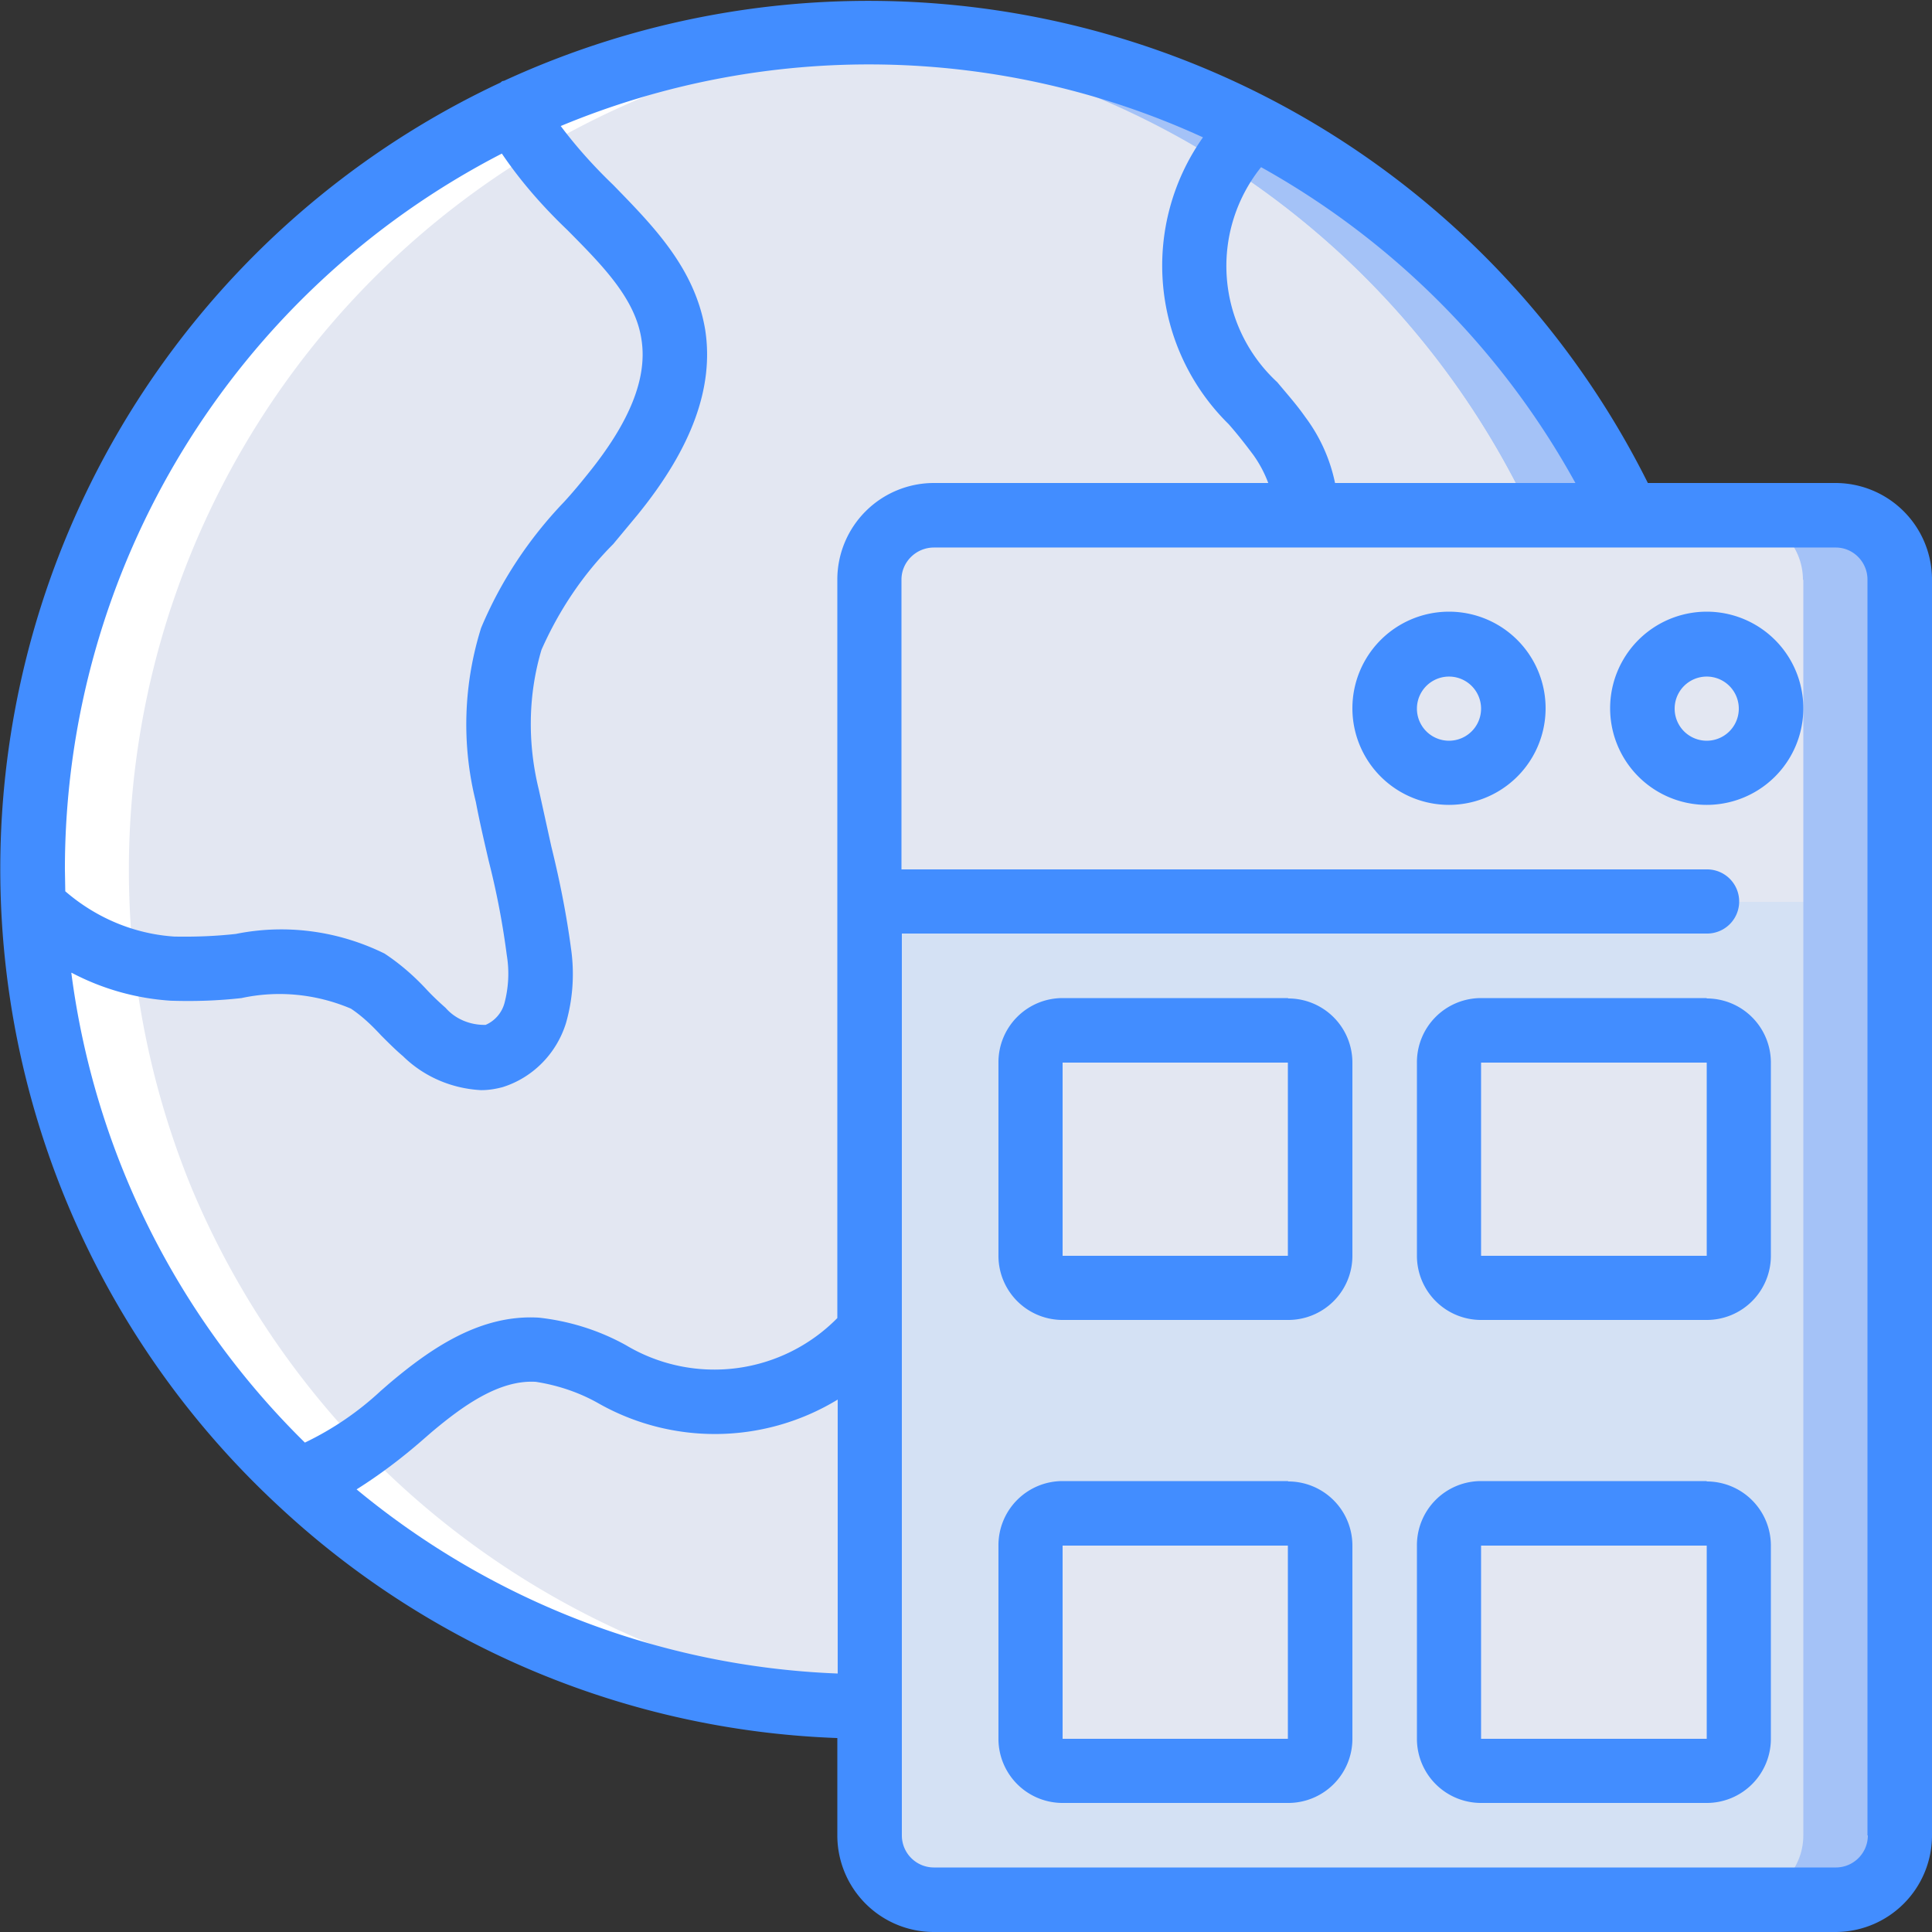
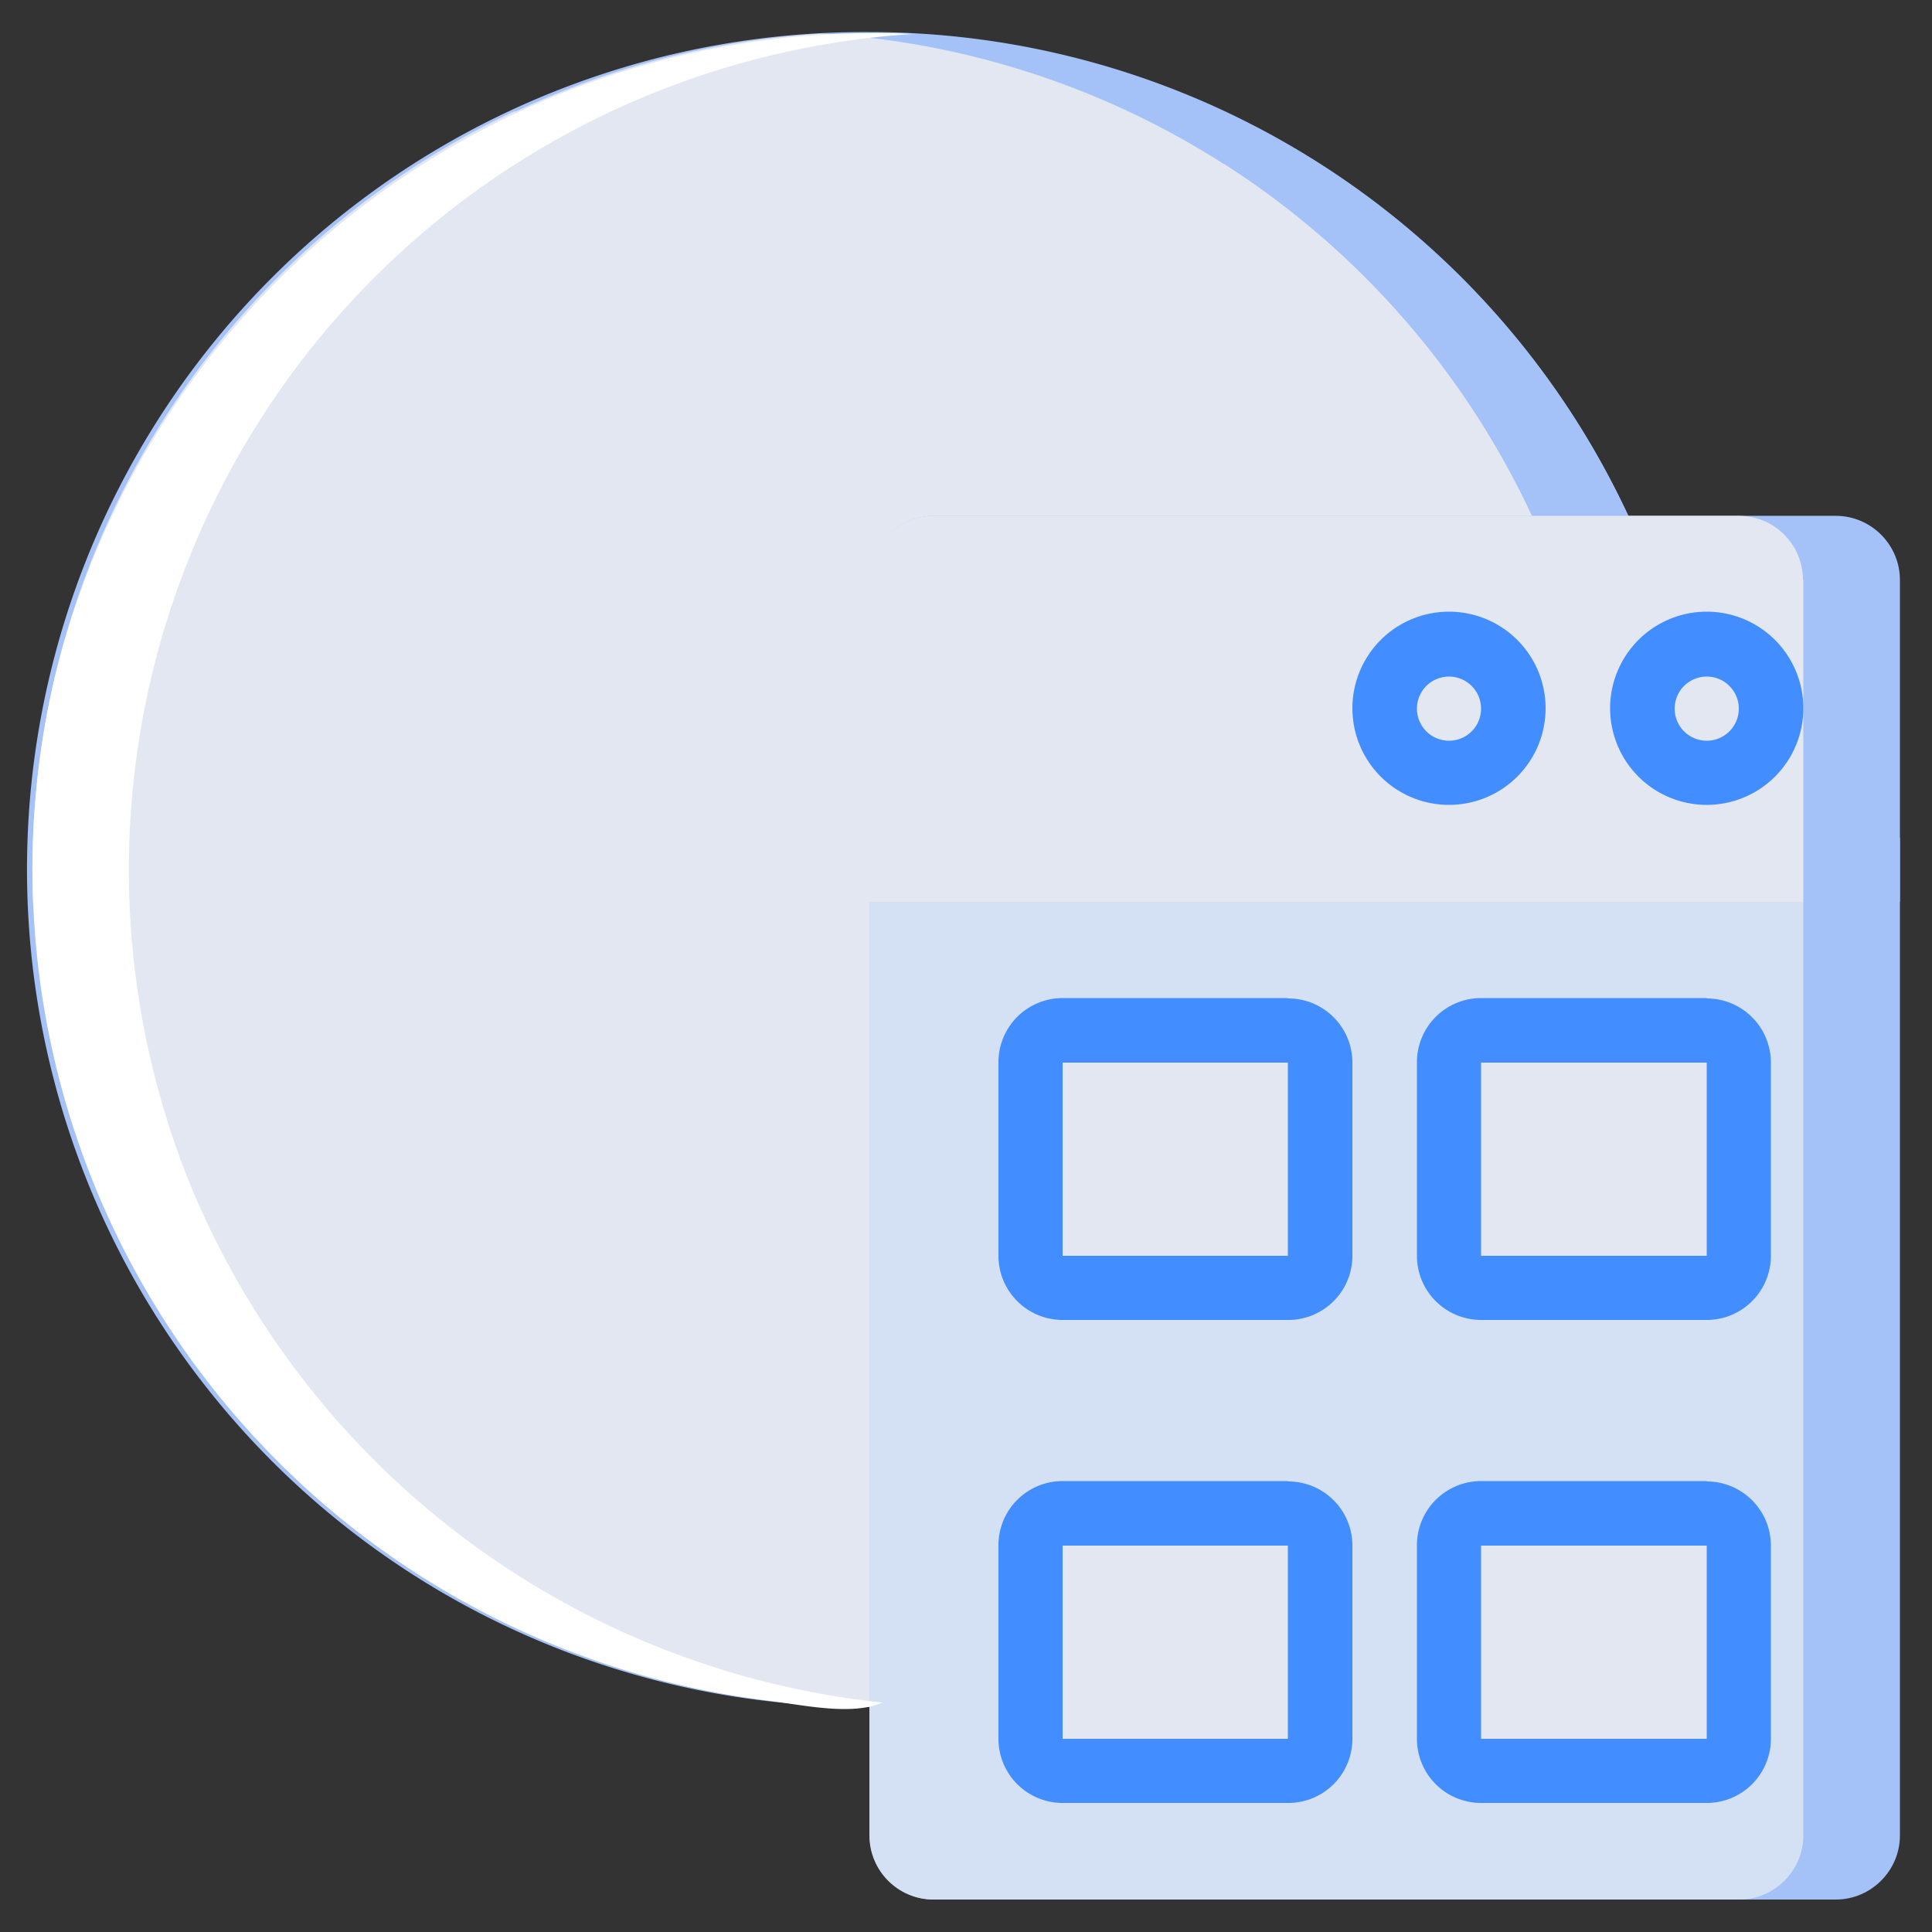
<svg xmlns="http://www.w3.org/2000/svg" viewBox="0 0 512 512">
  <rect x="0" y="0" width="512" height="512" fill="#333333" stroke="none" />
  <path d="M452.3 230.4A221.9 221.9 0 01217.6 452 221.9 221.9 0 01230.4 8.5a221.9 221.9 0 01221.9 222z" fill="#a4c2f7" />
  <g fill="#e3e7f2">
    <path d="M426.7 230.4a221.9 221.9 0 01-209 221.5 221.9 221.9 0 010-443 221.9 221.9 0 01209 221.5z" />
    <path d="M324.1 431.5a221.8 221.8 0 01-245.5-39.4 77.9 77.9 0 0030.1-19c9.7-8.1 21-16.1 33.7-15.4 10.5.6 19.7 7.3 29.7 10.9 20.9 7 43.9.8 58.3-15.8 0 0 84.2-95.4 93.7 78.7zM135.4 169.3a80 80 0 00-1 41.7c2.6 13.8 6.8 27.3 8.3 41.2.8 5.4.5 11-1 16.3a17 17 0 01-10.9 11.4 21 21 0 01-18.4-6.3c-4.7-5-9.7-9.5-15.1-13.6-14.9-9.2-34.1-2.4-51.6-3.3-14-.9-27-6.8-36.9-16.6A221.9 221.9 0 01136.5 29.4c9.7 22.3 38 35 41.9 59.4 2.3 15.4-6.4 30.2-16.3 42.4-9.8 12-21.5 23.4-26.7 38.1z" />
  </g>
  <path d="M452.2 227c-9.3-1.5-17.8-3-25.7-4.9A221.7 221.7 0 00324.3 43.4c2.2-3.6 5-7 8.3-9.8a221.4 221.4 0 01119.6 193.3z" fill="#a4c2f7" />
  <path d="M426.5 222.1c-104.9-24.1-80.8-85.6-80.8-85.6.5-7.6-1.9-15.1-6.7-21-4.7-6.7-10.8-12.2-15.2-19.2a50.3 50.3 0 01.5-52.9 221.7 221.7 0 01102.2 178.7z" fill="#e3e7f2" />
  <path d="M503.5 221.9v264.5c0 9.4-7.7 17-17 17h-239c-9.4 0-17-7.6-17-17V222h273z" fill="#a4c2f7" />
  <path d="M477.9 221.9v264.5c0 9.4-7.7 17-17 17H247.4c-9.4 0-17-7.6-17-17V222h247.4z" fill="#d4e1f4" />
  <path d="M503.5 153.6V239h-273v-85.3c0-9.4 7.6-17 17-17h239c9.3 0 17 7.6 17 17z" fill="#a4c2f7" />
  <g fill="#e3e7f2" transform="translate(0 1)">
    <path d="M477.9 152.6V238H230.4v-85.3c0-9.4 7.7-17 17-17h213.4c9.4 0 17 7.6 17 17z" />
    <circle cx="384" cy="186.7" r="17.1" />
    <circle cx="452.3" cy="186.7" r="17.1" />
    <path d="M281.6 272h59.7c4.8 0 8.6 3.9 8.6 8.6v51.2c0 4.7-3.8 8.5-8.6 8.5h-59.7a8.5 8.5 0 01-8.5-8.5v-51.2c0-4.7 3.8-8.5 8.5-8.5zM392.5 272h59.8c4.7 0 8.5 3.9 8.5 8.6v51.2c0 4.7-3.8 8.5-8.5 8.5h-59.8a8.5 8.5 0 01-8.5-8.5v-51.2c0-4.7 3.8-8.5 8.5-8.5zM281.6 400h59.7c4.8 0 8.6 3.9 8.6 8.6v51.2c0 4.7-3.8 8.5-8.6 8.5h-59.7a8.5 8.5 0 01-8.5-8.5v-51.2c0-4.7 3.8-8.5 8.5-8.5zM392.5 400h59.8c4.7 0 8.5 3.9 8.5 8.6v51.2c0 4.7-3.8 8.5-8.5 8.5h-59.8a8.5 8.5 0 01-8.5-8.5v-51.2c0-4.7 3.8-8.5 8.5-8.5z" />
  </g>
  <path d="M233.8 451.2A224 224 0 0150.6 314.4 222 222 0 01242 9 223.7 223.7 0 0014.7 178.7 222 222 0 00203 450.6c8.6 1 22.6 4.3 30.8.6z" fill="#fff" />
  <g fill="#428dff">
-     <path d="M486.4 128h-49.7A230.8 230.8 0 00133.6 21.4l-.5.1-.5.4a230.1 230.1 0 00-59 377c40.4 37.8 93 59.7 148.3 61.7v25.8a25.6 25.6 0 0025.6 25.6h239a25.6 25.6 0 0025.5-25.6V153.6a25.6 25.6 0 00-25.6-25.6zm-68.9 0h-63.7a44 44 0 00-7.9-17.5c-2.3-3.3-5-6.3-7.4-9.2a41.9 41.9 0 01-4.3-57 214 214 0 0183.3 83.7zM133 40.7c5 7.4 11 14.2 17.4 20.3 9.2 9.3 18 18.1 19.6 29 1.6 10.2-3.1 21.9-14.3 35.7-2 2.5-4 4.9-6.2 7.3-9.3 9.7-16.8 21-22 33.4-4.7 15-5.2 30.9-1.4 46.1 1 5.3 2.2 10.4 3.4 15.6a210 210 0 014.8 25c.7 4.2.5 8.5-.6 12.7a8.8 8.8 0 01-5 5.8c-4 .1-8-1.5-10.6-4.5-1.7-1.5-3.3-3-4.9-4.7-3.4-3.7-7.2-7-11.3-9.7-12.2-6-26-7.9-39.4-5.2-5.4.6-10.8.8-16.3.7-10.7-.7-20.8-5-28.9-12l-.1-5.8c0-80 44.8-153.1 115.8-189.7zM19 257.8a65.3 65.3 0 0026.3 7.4c6.3.2 12.5 0 18.7-.7 9.7-2.1 19.8-1.1 29 2.8 3 2 5.6 4.5 8 7.1 2 2 3.9 3.9 5.8 5.5 5.6 5.5 13 8.6 20.7 9 2 0 3.8-.3 5.7-.8 8-2.5 14.3-8.9 16.8-17a47.3 47.3 0 001.3-19.9c-1.2-9-3-18-5.2-26.9l-3.3-15c-3-12.2-2.9-25 .7-37.1 4.6-10.4 11-20 19-28l6.4-7.7c14.5-17.8 20.3-33.9 18-49C184.2 71 173 59.8 162.5 49c-5-4.8-9.7-10-13.9-15.6a212.4 212.4 0 01170.2 3 58.9 58.9 0 006.8 76c2.3 2.6 4.4 5.3 6.5 8.1a32 32 0 014 7.5h-88.6a25.6 25.6 0 00-25.6 25.6v195.7a45.7 45.7 0 01-56 7.2c-7.2-4-15-6.4-23-7.3-15.6-1-28.8 8.2-39.7 17.4l-2.3 2a80.4 80.4 0 01-20.1 13.7 212.9 212.9 0 01-61.9-124.5zm75.5 136.9c6.2-3.9 12-8.3 17.5-13.1l2.3-2c8.3-7 18-14 27.7-13.4 5.8.9 11.5 2.8 16.6 5.7a62.6 62.6 0 0063.4-1v72.6c-46.7-1.8-91.5-19-127.5-48.8zM495 486.4c0 4.7-3.8 8.5-8.5 8.5h-239a8.5 8.5 0 01-8.5-8.5v-239h213.4a8.5 8.5 0 000-17H238.9v-76.8c0-4.7 3.9-8.5 8.6-8.5h239c4.6 0 8.4 3.8 8.4 8.5v332.8z" />
    <path d="M384 162.1a25.6 25.6 0 100 51.2 25.6 25.6 0 000-51.2zm0 34.2a8.5 8.5 0 110-17 8.5 8.5 0 010 17zM452.3 162.1a25.6 25.6 0 100 51.2 25.6 25.6 0 000-51.2zm0 34.2a8.5 8.5 0 110-17 8.5 8.5 0 010 17zM341.3 264.5h-59.7a17 17 0 00-17 17.1v51.2a17 17 0 0017 17h59.7a17 17 0 0017.1-17v-51.2a17 17 0 00-17-17zm-59.7 68.3v-51.2h59.7v51.2h-59.7zM452.3 264.5h-59.8a17 17 0 00-17 17.1v51.2a17 17 0 0017 17h59.8a17 17 0 0017-17v-51.2a17 17 0 00-17-17zm-59.8 68.3v-51.2h59.8v51.2h-59.8zM341.3 392.5h-59.7a17 17 0 00-17 17.1v51.2a17 17 0 0017 17h59.7a17 17 0 0017.1-17v-51.2a17 17 0 00-17-17zm-59.7 68.3v-51.2h59.7v51.2h-59.7zM452.3 392.5h-59.8a17 17 0 00-17 17.1v51.2a17 17 0 0017 17h59.8a17 17 0 0017-17v-51.2a17 17 0 00-17-17zm-59.8 68.3v-51.2h59.8v51.2h-59.8z" />
  </g>
</svg>